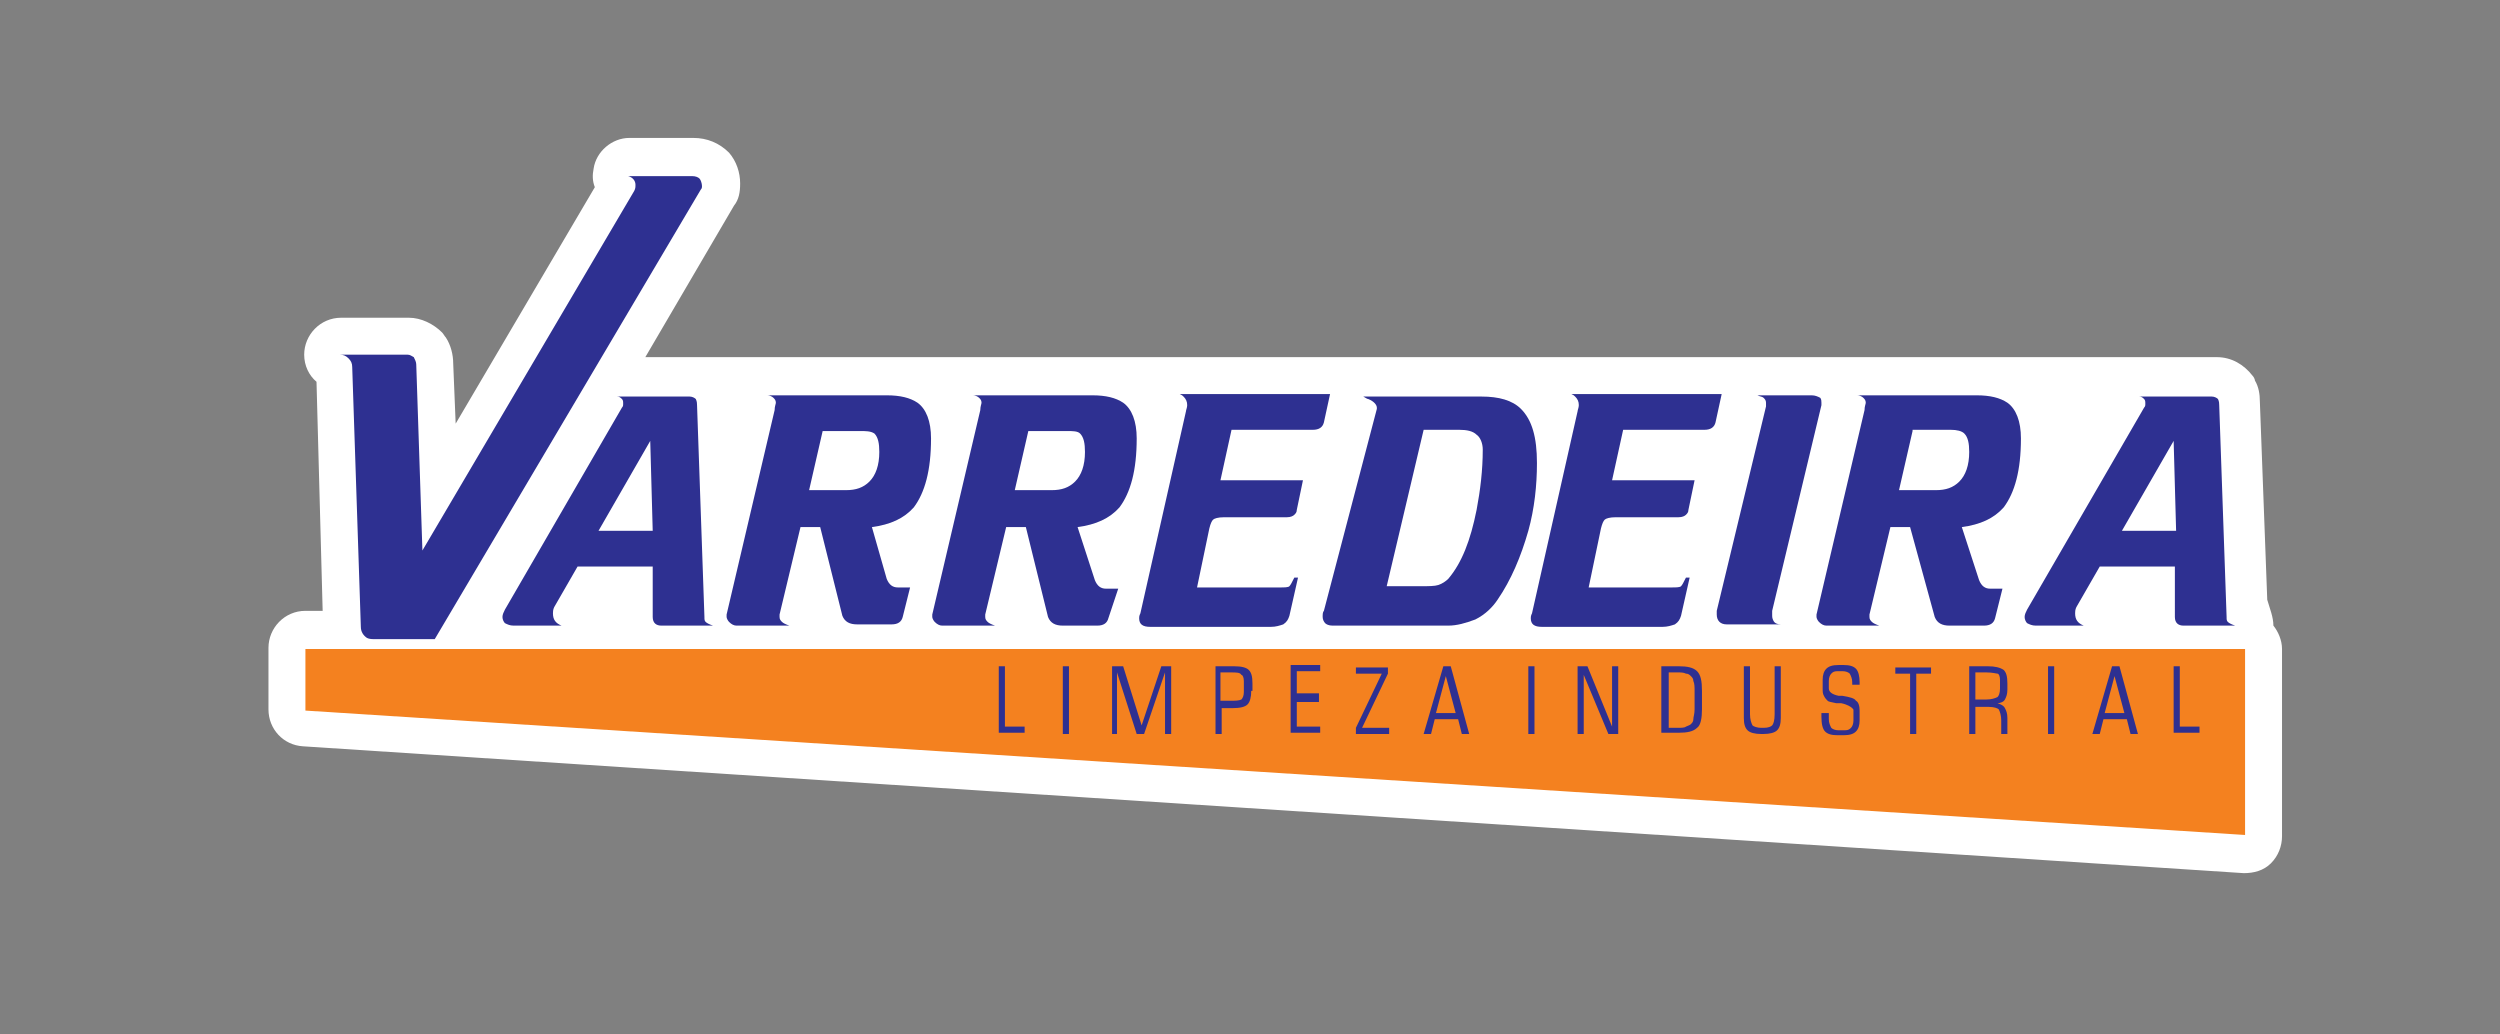
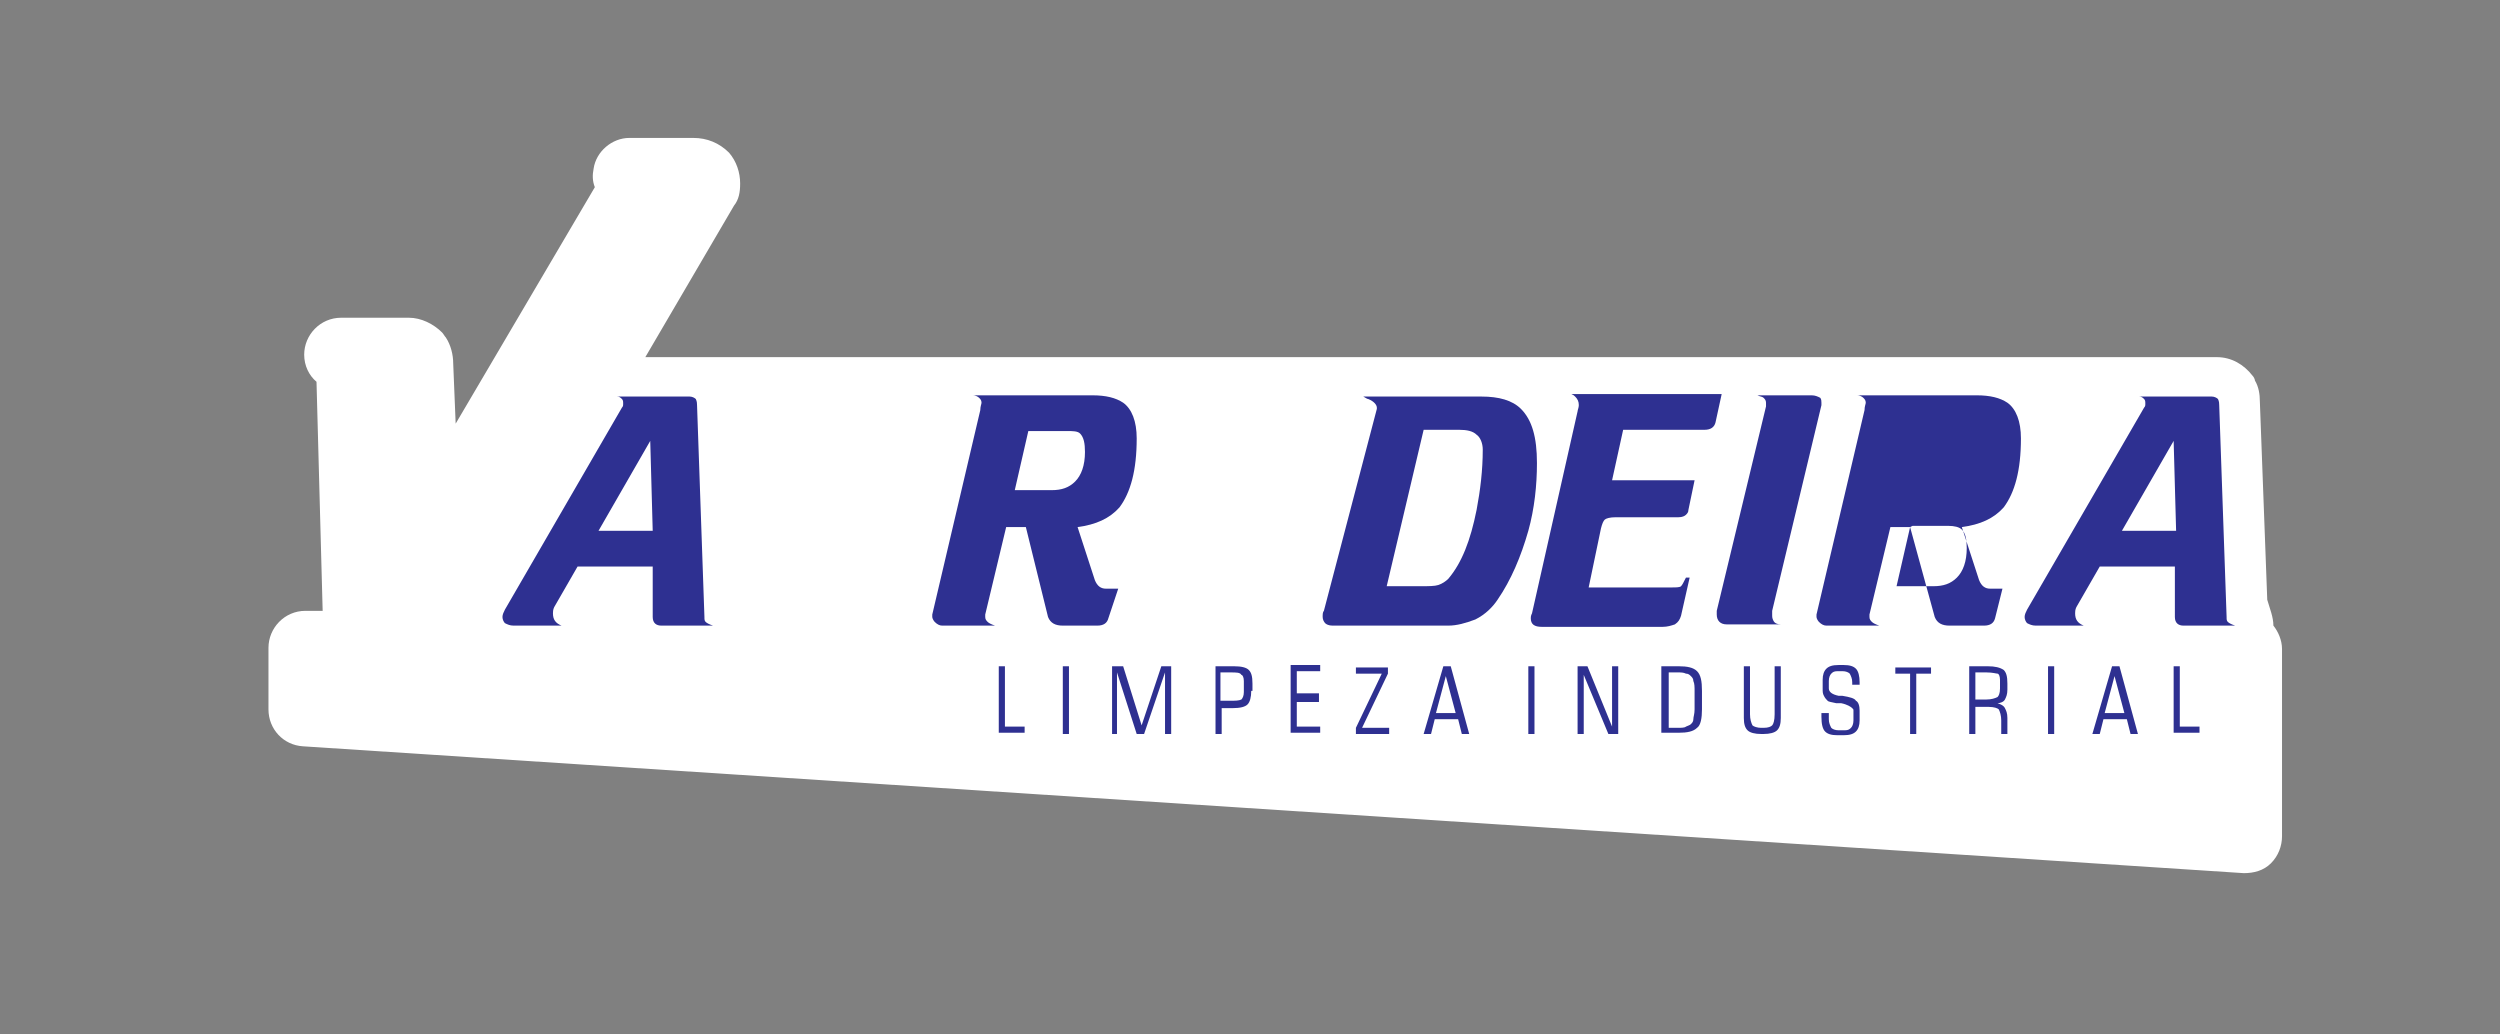
<svg xmlns="http://www.w3.org/2000/svg" version="1.1" id="Camada_1" x="0px" y="0px" viewBox="0 0 203 84" style="enable-background:new 0 0 203 84;" xml:space="preserve">
  <rect x="0" y="0" width="203" height="84" fill="#808080" stroke="none" />
  <style type="text/css">
	.st0{fill-rule:evenodd;clip-rule:evenodd;fill:#FFFFFF;}
	.st1{fill-rule:evenodd;clip-rule:evenodd;fill:#D1E187;}
	.st2{fill-rule:evenodd;clip-rule:evenodd;fill:#A5CD38;}
	.st3{fill-rule:evenodd;clip-rule:evenodd;fill:#00A550;}
	.st4{fill:#FFFFFF;}
	.st5{fill:#2E3091;}
	.st6{fill-rule:evenodd;clip-rule:evenodd;fill:#F4811F;}
	.st7{fill-rule:evenodd;clip-rule:evenodd;fill:#EB008B;}
	.st8{fill:#F5ACCC;}
</style>
  <path class="st0" d="M184.6,50.8c0.4,0.5,0.7,1.2,0.7,1.9v15.2c0,0.8-0.3,1.6-0.9,2.2c-0.6,0.6-1.4,0.8-2.2,0.8L24.6,60.6  c-1.6-0.1-2.8-1.4-2.8-3v-5c0-1.6,1.3-3,3-3h1.4L25.7,31c-0.6-0.5-1-1.3-1-2.2c0-1.6,1.3-3,3-3h5.5c1,0,2,0.5,2.7,1.2  c0.1,0.1,0.2,0.3,0.3,0.4c0.4,0.6,0.6,1.4,0.6,2.1l0.2,4.9l11.3-19.2c-0.2-0.5-0.2-1-0.1-1.5c0.2-1.4,1.5-2.5,2.9-2.5h5.2  c1.1,0,2.1,0.4,2.9,1.2c0.6,0.7,0.9,1.6,0.9,2.5c0,0.7-0.1,1.3-0.5,1.8l-7.2,12.3c46.9,0,114,0,127.6,0c1.2,0,2.2,0.6,2.9,1.5  c0.1,0.1,0.2,0.3,0.2,0.4c0.3,0.5,0.4,1.1,0.4,1.7l0.6,16.1C184.3,49.4,184.6,50.1,184.6,50.8" />
-   <path class="st5" d="M28.6,29.8c0-0.3-0.1-0.5-0.3-0.7c-0.2-0.2-0.4-0.3-0.7-0.3h5.5c0.2,0,0.3,0.1,0.5,0.2c0.1,0.2,0.2,0.4,0.2,0.6  l0.5,15.1l17.2-29.2c0.1-0.2,0.1-0.3,0.1-0.5c0-0.3-0.2-0.6-0.6-0.7h5.2c0.3,0,0.5,0.1,0.6,0.2c0.1,0.1,0.2,0.4,0.2,0.6  c0,0.1,0,0.2-0.1,0.3L35.3,51.9h-4.7c-0.4,0-0.6,0-0.8-0.1c-0.3-0.2-0.5-0.5-0.5-0.9L28.6,29.8z" />
  <path class="st5" d="M52.8,35.8l-4.2,7.3H53L52.8,35.8z M53.2,46h-6.3L45,49.3c-0.1,0.2-0.1,0.4-0.1,0.5c0,0.5,0.2,0.8,0.7,1h-3.9  c-0.3,0-0.5-0.1-0.7-0.2c-0.1-0.1-0.2-0.3-0.2-0.5c0-0.2,0.1-0.4,0.2-0.6l9.5-16.4c0.1-0.1,0.1-0.2,0.1-0.3c0-0.2,0-0.3-0.1-0.4  c-0.1-0.1-0.2-0.2-0.4-0.2h5.9c0.2,0,0.4,0.1,0.5,0.2c0.1,0.2,0.1,0.4,0.1,0.5l0.6,17.2c0,0.2,0,0.3,0.1,0.4  c0.1,0.1,0.3,0.2,0.6,0.3h-4.2c-0.4,0-0.7-0.2-0.7-0.7V46z" />
-   <path class="st5" d="M66.6,42.8H65l-1.7,7.1c0,0.1,0,0.1,0,0.2c0,0.2,0.1,0.3,0.2,0.4c0.1,0.1,0.3,0.2,0.6,0.3h-4.3  c-0.2,0-0.4-0.1-0.6-0.3c-0.1-0.1-0.2-0.3-0.2-0.4c0-0.1,0-0.1,0-0.2l3.9-16.6c0-0.3,0.1-0.5,0.1-0.6c0-0.2-0.1-0.3-0.2-0.4  c-0.1-0.1-0.3-0.2-0.5-0.2h9.7c1.1,0,1.9,0.2,2.5,0.6c0.7,0.5,1.1,1.5,1.1,2.9c0,2.6-0.5,4.4-1.4,5.6c-0.8,0.9-1.9,1.4-3.4,1.6  L72,47c0.2,0.5,0.5,0.7,0.9,0.7h1l-0.6,2.4c-0.1,0.4-0.4,0.6-0.9,0.6h-2.8c-0.6,0-1-0.2-1.2-0.7L66.6,42.8z M66.8,35l-1.1,4.8h3  c0.8,0,1.4-0.2,1.9-0.7c0.5-0.5,0.8-1.3,0.8-2.4c0-0.7-0.1-1.2-0.4-1.5C70.7,35,70.3,35,69.8,35H66.8z" />
  <path class="st5" d="M83.3,42.8h-1.6l-1.7,7.1c0,0.1,0,0.1,0,0.2c0,0.2,0.1,0.3,0.2,0.4c0.1,0.1,0.3,0.2,0.6,0.3h-4.3  c-0.2,0-0.4-0.1-0.6-0.3c-0.1-0.1-0.2-0.3-0.2-0.4c0-0.1,0-0.1,0-0.2l3.9-16.6c0-0.3,0.1-0.5,0.1-0.6c0-0.2-0.1-0.3-0.2-0.4  c-0.1-0.1-0.3-0.2-0.5-0.2h9.7c1.1,0,1.9,0.2,2.5,0.6c0.7,0.5,1.1,1.5,1.1,2.9c0,2.6-0.5,4.4-1.4,5.6c-0.8,0.9-1.9,1.4-3.4,1.6  l1.4,4.3c0.2,0.5,0.5,0.7,0.9,0.7h1L90,50.2c-0.1,0.4-0.4,0.6-0.9,0.6h-2.8c-0.6,0-1-0.2-1.2-0.7L83.3,42.8z M83.5,35l-1.1,4.8h3  c0.8,0,1.4-0.2,1.9-0.7c0.5-0.5,0.8-1.3,0.8-2.4c0-0.7-0.1-1.2-0.4-1.5C87.5,35,87.1,35,86.6,35H83.5z" />
-   <path class="st5" d="M96.3,33.4c0-0.1,0.1-0.3,0.1-0.5c0-0.3-0.1-0.5-0.3-0.7c-0.1-0.1-0.1-0.1-0.3-0.2H108l-0.5,2.3  c-0.1,0.4-0.4,0.6-0.9,0.6H100L99.1,39h6.7l-0.5,2.4c0,0.2-0.1,0.3-0.2,0.4c-0.1,0.1-0.3,0.2-0.6,0.2h-5.1c-0.5,0-0.8,0.1-0.9,0.2  c-0.1,0.1-0.2,0.3-0.3,0.7l-1,4.8h6.7c0.4,0,0.7,0,0.8-0.1c0.1-0.1,0.2-0.3,0.4-0.7h0.3l-0.7,3.1c-0.1,0.3-0.2,0.5-0.5,0.7  c-0.3,0.1-0.6,0.2-1,0.2h-9.8c-0.6,0-0.9-0.2-0.9-0.7c0-0.1,0-0.2,0.1-0.4L96.3,33.4z" />
  <path class="st5" d="M117.6,50.8h-9.4c-0.3,0-0.5-0.1-0.6-0.2c-0.1-0.1-0.2-0.3-0.2-0.5c0-0.2,0-0.4,0.1-0.5l4.3-16.4c0,0,0,0,0-0.1  c0-0.2-0.2-0.5-0.7-0.7c-0.1,0-0.2-0.1-0.4-0.2h9.6c1.4,0,2.5,0.3,3.2,1c0.9,0.9,1.3,2.3,1.3,4.4c0,1.8-0.2,3.7-0.7,5.5  c-0.6,2.1-1.4,4-2.5,5.6c-0.4,0.6-1,1.2-1.8,1.6C119,50.6,118.3,50.8,117.6,50.8 M115.6,34.9l-3,12.7h2.8c0.6,0,1.1,0,1.4-0.1  c0.3-0.1,0.6-0.3,0.8-0.5c1.1-1.3,1.8-3.1,2.3-5.6c0.3-1.6,0.5-3.2,0.5-4.9c0-0.5-0.2-1-0.5-1.2c-0.3-0.3-0.8-0.4-1.4-0.4H115.6z" />
  <path class="st5" d="M128.1,33.4c0-0.1,0.1-0.3,0.1-0.5c0-0.3-0.1-0.5-0.3-0.7c-0.1-0.1-0.1-0.1-0.3-0.2h12.2l-0.5,2.3  c-0.1,0.4-0.4,0.6-0.9,0.6h-6.6l-0.9,4.1h6.7l-0.5,2.4c0,0.2-0.1,0.3-0.2,0.4c-0.1,0.1-0.3,0.2-0.6,0.2h-5.1c-0.5,0-0.8,0.1-0.9,0.2  c-0.1,0.1-0.2,0.3-0.3,0.7l-1,4.8h6.7c0.4,0,0.7,0,0.8-0.1c0.1-0.1,0.2-0.3,0.4-0.7h0.3l-0.7,3.1c-0.1,0.3-0.2,0.5-0.5,0.7  c-0.3,0.1-0.6,0.2-1,0.2h-9.8c-0.6,0-0.9-0.2-0.9-0.7c0-0.1,0-0.2,0.1-0.4L128.1,33.4z" />
  <path class="st5" d="M143.4,33c0-0.1,0-0.1,0-0.2c0-0.1,0-0.1,0-0.1c0-0.2-0.1-0.3-0.2-0.4c-0.1-0.1-0.3-0.1-0.5-0.2h4.4  c0.3,0,0.5,0.1,0.7,0.2c0.1,0.1,0.1,0.3,0.1,0.4c0,0.1,0,0.1,0,0.2l-4,16.7c0,0.1,0,0.2,0,0.3c0,0.2,0,0.3,0.1,0.5  c0.1,0.2,0.3,0.3,0.6,0.3h-4.4c-0.5,0-0.8-0.3-0.8-0.8c0-0.1,0-0.2,0-0.3L143.4,33z" />
-   <path class="st5" d="M155.1,42.8h-1.6l-1.7,7.1c0,0.1,0,0.1,0,0.2c0,0.2,0.1,0.3,0.2,0.4c0.1,0.1,0.3,0.2,0.6,0.3h-4.3  c-0.2,0-0.4-0.1-0.6-0.3c-0.1-0.1-0.2-0.3-0.2-0.4c0-0.1,0-0.1,0-0.2l3.9-16.6c0-0.3,0.1-0.5,0.1-0.6c0-0.2-0.1-0.3-0.2-0.4  c-0.1-0.1-0.3-0.2-0.5-0.2h9.7c1.1,0,1.9,0.2,2.5,0.6c0.7,0.5,1.1,1.5,1.1,2.9c0,2.6-0.5,4.4-1.4,5.6c-0.8,0.9-1.9,1.4-3.4,1.6  l1.4,4.3c0.2,0.5,0.5,0.7,0.9,0.7h1l-0.6,2.4c-0.1,0.4-0.4,0.6-0.9,0.6h-2.8c-0.6,0-1-0.2-1.2-0.7L155.1,42.8z M155.3,35l-1.1,4.8h3  c0.8,0,1.4-0.2,1.9-0.7c0.5-0.5,0.8-1.3,0.8-2.4c0-0.7-0.1-1.2-0.4-1.5c-0.2-0.2-0.6-0.3-1.1-0.3H155.3z" />
+   <path class="st5" d="M155.1,42.8h-1.6l-1.7,7.1c0,0.1,0,0.1,0,0.2c0,0.2,0.1,0.3,0.2,0.4c0.1,0.1,0.3,0.2,0.6,0.3h-4.3  c-0.2,0-0.4-0.1-0.6-0.3c-0.1-0.1-0.2-0.3-0.2-0.4c0-0.1,0-0.1,0-0.2l3.9-16.6c0-0.3,0.1-0.5,0.1-0.6c0-0.2-0.1-0.3-0.2-0.4  c-0.1-0.1-0.3-0.2-0.5-0.2h9.7c1.1,0,1.9,0.2,2.5,0.6c0.7,0.5,1.1,1.5,1.1,2.9c0,2.6-0.5,4.4-1.4,5.6c-0.8,0.9-1.9,1.4-3.4,1.6  l1.4,4.3c0.2,0.5,0.5,0.7,0.9,0.7h1l-0.6,2.4c-0.1,0.4-0.4,0.6-0.9,0.6h-2.8c-0.6,0-1-0.2-1.2-0.7L155.1,42.8z l-1.1,4.8h3  c0.8,0,1.4-0.2,1.9-0.7c0.5-0.5,0.8-1.3,0.8-2.4c0-0.7-0.1-1.2-0.4-1.5c-0.2-0.2-0.6-0.3-1.1-0.3H155.3z" />
  <path class="st5" d="M176.5,35.8l-4.2,7.3h4.4L176.5,35.8z M176.8,46h-6.3l-1.9,3.3c-0.1,0.2-0.1,0.4-0.1,0.5c0,0.5,0.2,0.8,0.7,1  h-3.9c-0.3,0-0.5-0.1-0.7-0.2c-0.1-0.1-0.2-0.3-0.2-0.5c0-0.2,0.1-0.4,0.2-0.6l9.5-16.4c0.1-0.1,0.1-0.2,0.1-0.3  c0-0.2,0-0.3-0.1-0.4c-0.1-0.1-0.2-0.2-0.4-0.2h5.9c0.2,0,0.4,0.1,0.5,0.2c0.1,0.2,0.1,0.4,0.1,0.5l0.6,17.2c0,0.2,0,0.3,0.1,0.4  c0.1,0.1,0.3,0.2,0.6,0.3h-4.2c-0.4,0-0.7-0.2-0.7-0.7V46z" />
-   <polygon class="st6" points="182.3,52.7 24.8,52.7 24.8,57.7 182.3,67.8 " />
  <path class="st5" d="M176.5,59.6v-5.5h0.5V59h1.6v0.5H176.5z M170.9,57.9h1.6l-0.8-3L170.9,57.9z M169.9,59.6l1.6-5.5h0.6l1.5,5.5  H173l-0.3-1.2h-1.9l-0.3,1.2H169.9z M166.3,59.6v-5.5h0.5v5.5H166.3z M161.3,54.6h-0.9v2.2h0.9c0.4,0,0.7-0.1,0.9-0.2  c0.1-0.1,0.2-0.3,0.2-0.7v-0.7c0-0.3-0.1-0.5-0.2-0.5C162.1,54.7,161.8,54.6,161.3,54.6z M160.4,57.4v2.2h-0.5v-5.5h1.5  c0.6,0,1,0.1,1.3,0.3c0.2,0.2,0.3,0.5,0.3,1.1V56c0,0.4-0.1,0.6-0.2,0.8c-0.1,0.2-0.4,0.3-0.6,0.3c0.3,0.1,0.5,0.2,0.6,0.4  c0.1,0.2,0.2,0.4,0.2,0.8v1.3h-0.5v-1.1c0-0.4-0.1-0.7-0.2-0.9c-0.1-0.1-0.4-0.2-0.8-0.2H160.4z M155.1,59.6v-4.9h-1.2v-0.5h2.9v0.5  h-1.2v4.9H155.1z M151,57.7v0.8c0,0.4-0.1,0.7-0.3,0.9c-0.2,0.2-0.5,0.3-1,0.3h-0.5c-0.5,0-0.8-0.1-1-0.3c-0.2-0.2-0.3-0.6-0.3-1.2  v-0.3h0.6v0.5c0,0.3,0.1,0.5,0.2,0.7c0.1,0.1,0.3,0.2,0.6,0.2h0.5c0.3,0,0.4-0.1,0.5-0.2c0.1-0.1,0.2-0.3,0.2-0.6v-0.5  c0-0.1,0-0.3,0-0.3c0-0.1,0-0.1-0.1-0.2c-0.1-0.1-0.4-0.3-0.9-0.4c-0.1,0-0.2,0-0.3,0c0,0,0,0-0.1,0c-0.4-0.1-0.6-0.1-0.7-0.2  c-0.1-0.1-0.2-0.2-0.3-0.4c-0.1-0.2-0.1-0.3-0.1-0.6v-0.7c0-0.4,0.1-0.7,0.3-0.9c0.2-0.2,0.5-0.3,1-0.3h0.4c0.5,0,0.8,0.1,1,0.3  c0.2,0.2,0.3,0.6,0.3,1.1v0.2h-0.6v-0.2c0-0.3-0.1-0.5-0.2-0.7c-0.1-0.1-0.3-0.2-0.6-0.2h-0.4c-0.3,0-0.4,0.1-0.5,0.2  c-0.1,0.1-0.2,0.3-0.2,0.6v0.6c0,0.3,0.3,0.5,0.8,0.6c0.1,0,0.2,0,0.3,0c0.6,0.1,1,0.2,1.1,0.4C150.9,57,151,57.3,151,57.7z   M143.2,59.1c0.4,0,0.6-0.1,0.7-0.2c0.1-0.1,0.2-0.4,0.2-0.9v-3.9h0.5v4.2c0,0.5-0.1,0.8-0.3,1c-0.2,0.2-0.6,0.3-1.1,0.3H143  c-0.5,0-0.9-0.1-1.1-0.3c-0.2-0.2-0.3-0.5-0.3-1v-4.2h0.5V58c0,0.4,0.1,0.7,0.2,0.9c0.1,0.1,0.4,0.2,0.7,0.2H143.2z M134.9,59.6  v-5.5h1.4c0.7,0,1.2,0.1,1.5,0.4c0.3,0.3,0.4,0.8,0.4,1.6v1.5c0,0.7-0.1,1.3-0.4,1.5c-0.3,0.3-0.8,0.4-1.5,0.4H134.9z M135.5,59.1  h0.7c0.3,0,0.6,0,0.7-0.1c0.2-0.1,0.3-0.1,0.4-0.2c0.1-0.1,0.2-0.2,0.2-0.4c0-0.2,0.1-0.4,0.1-0.8v-1.5c0-0.3,0-0.6-0.1-0.8  c0-0.2-0.1-0.3-0.2-0.4c-0.1-0.1-0.2-0.2-0.4-0.2c-0.2-0.1-0.4-0.1-0.7-0.1h-0.7V59.1z M128.1,59.6v-5.5h0.8l2,4.9v-4.9h0.5v5.5  h-0.8l-2-4.8v4.8H128.1z M124.1,59.6v-5.5h0.5v5.5H124.1z M116.6,57.9h1.6l-0.8-3L116.6,57.9z M115.6,59.6l1.6-5.5h0.6l1.5,5.5h-0.6  l-0.3-1.2h-1.9l-0.3,1.2H115.6z M110.1,59.6v-0.5l2.1-4.4h-2.1v-0.5h2.6v0.5l-2.1,4.4h2.2v0.5H110.1z M107.2,59v0.5h-2.4v-5.5h2.4  v0.5h-1.9v1.8h1.8V57h-1.8V59H107.2z M99.9,54.6h-0.8v2.3h0.8c0.4,0,0.7,0,0.9-0.1c0.1-0.1,0.2-0.3,0.2-0.6v-0.9  c0-0.3-0.1-0.5-0.2-0.5C100.7,54.6,100.4,54.6,99.9,54.6z M101.6,56.1c0,0.5-0.1,0.9-0.3,1.1c-0.2,0.2-0.6,0.3-1.2,0.3h-0.9v2.1  h-0.5v-5.5h1.5c0.6,0,1,0.1,1.2,0.3c0.2,0.2,0.3,0.5,0.3,1.1V56.1z M90.3,59.6v-5.5h0.9l1.5,4.8l1.6-4.8h0.8v5.5h-0.5v-5l-1.7,5  h-0.6l-1.6-5v5H90.3z M86.3,59.6v-5.5h0.5v5.5H86.3z M81.1,59.6v-5.5h0.5V59h1.6v0.5H81.1z" />
</svg>